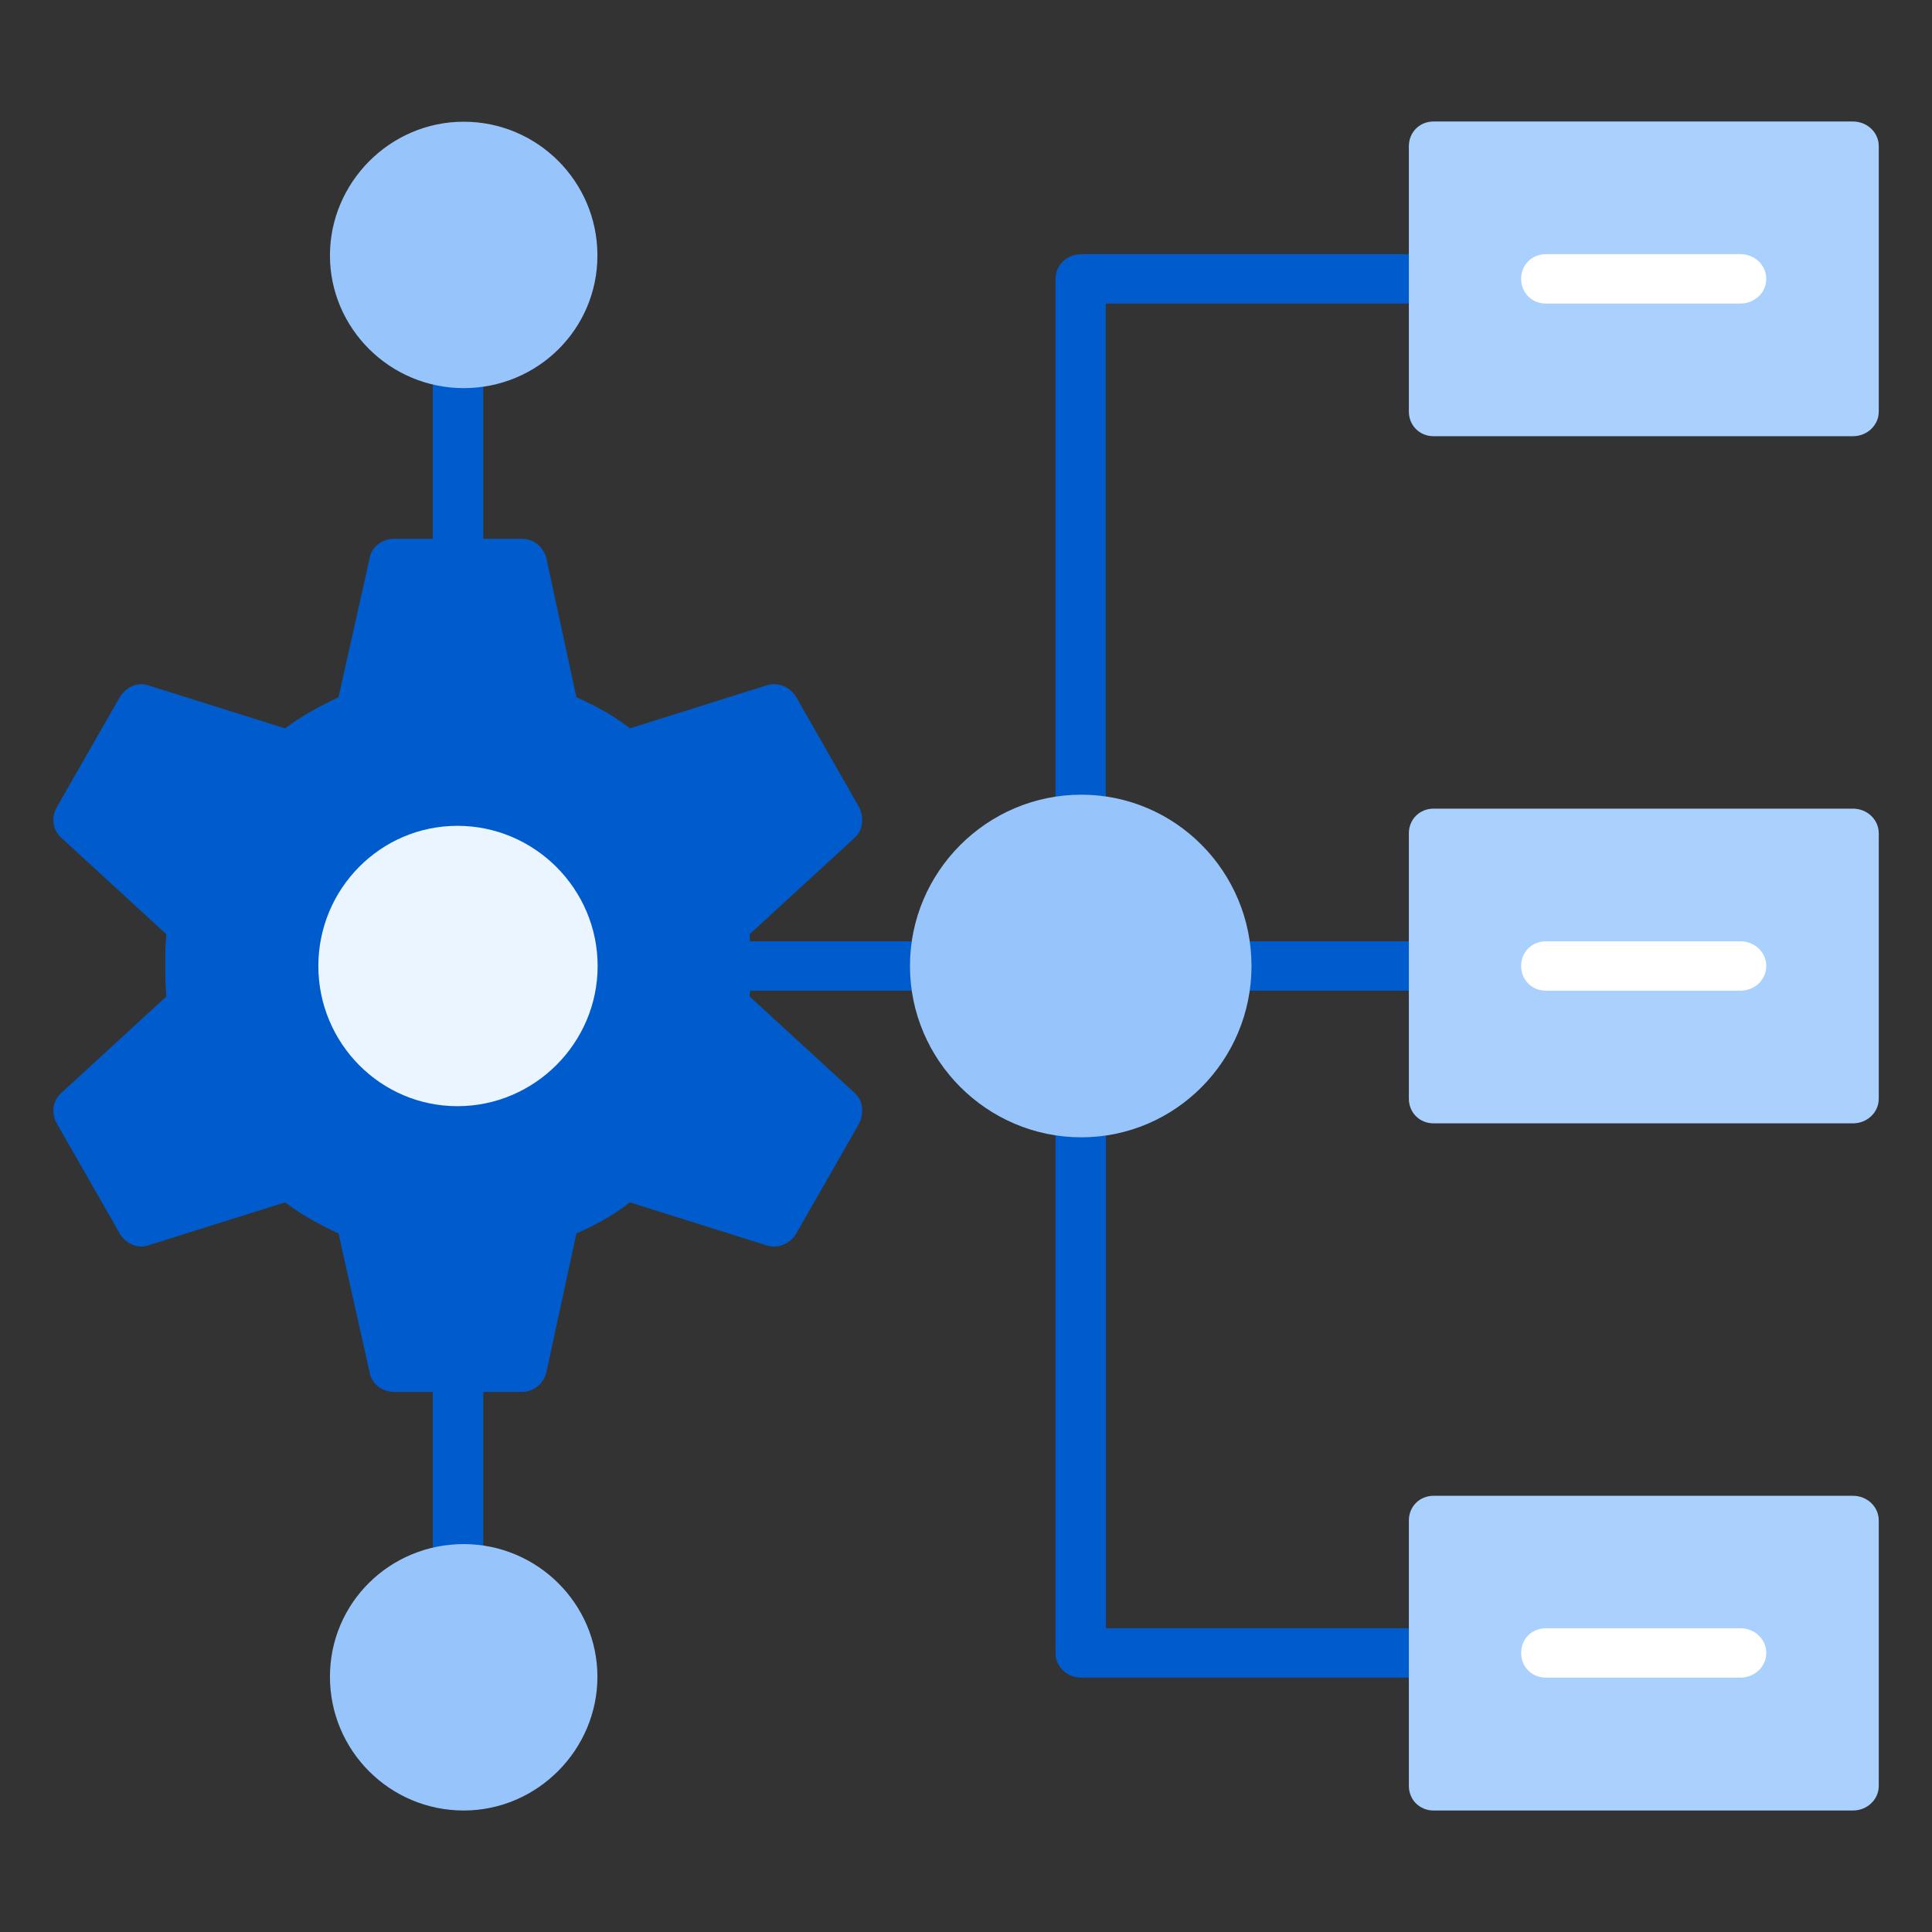
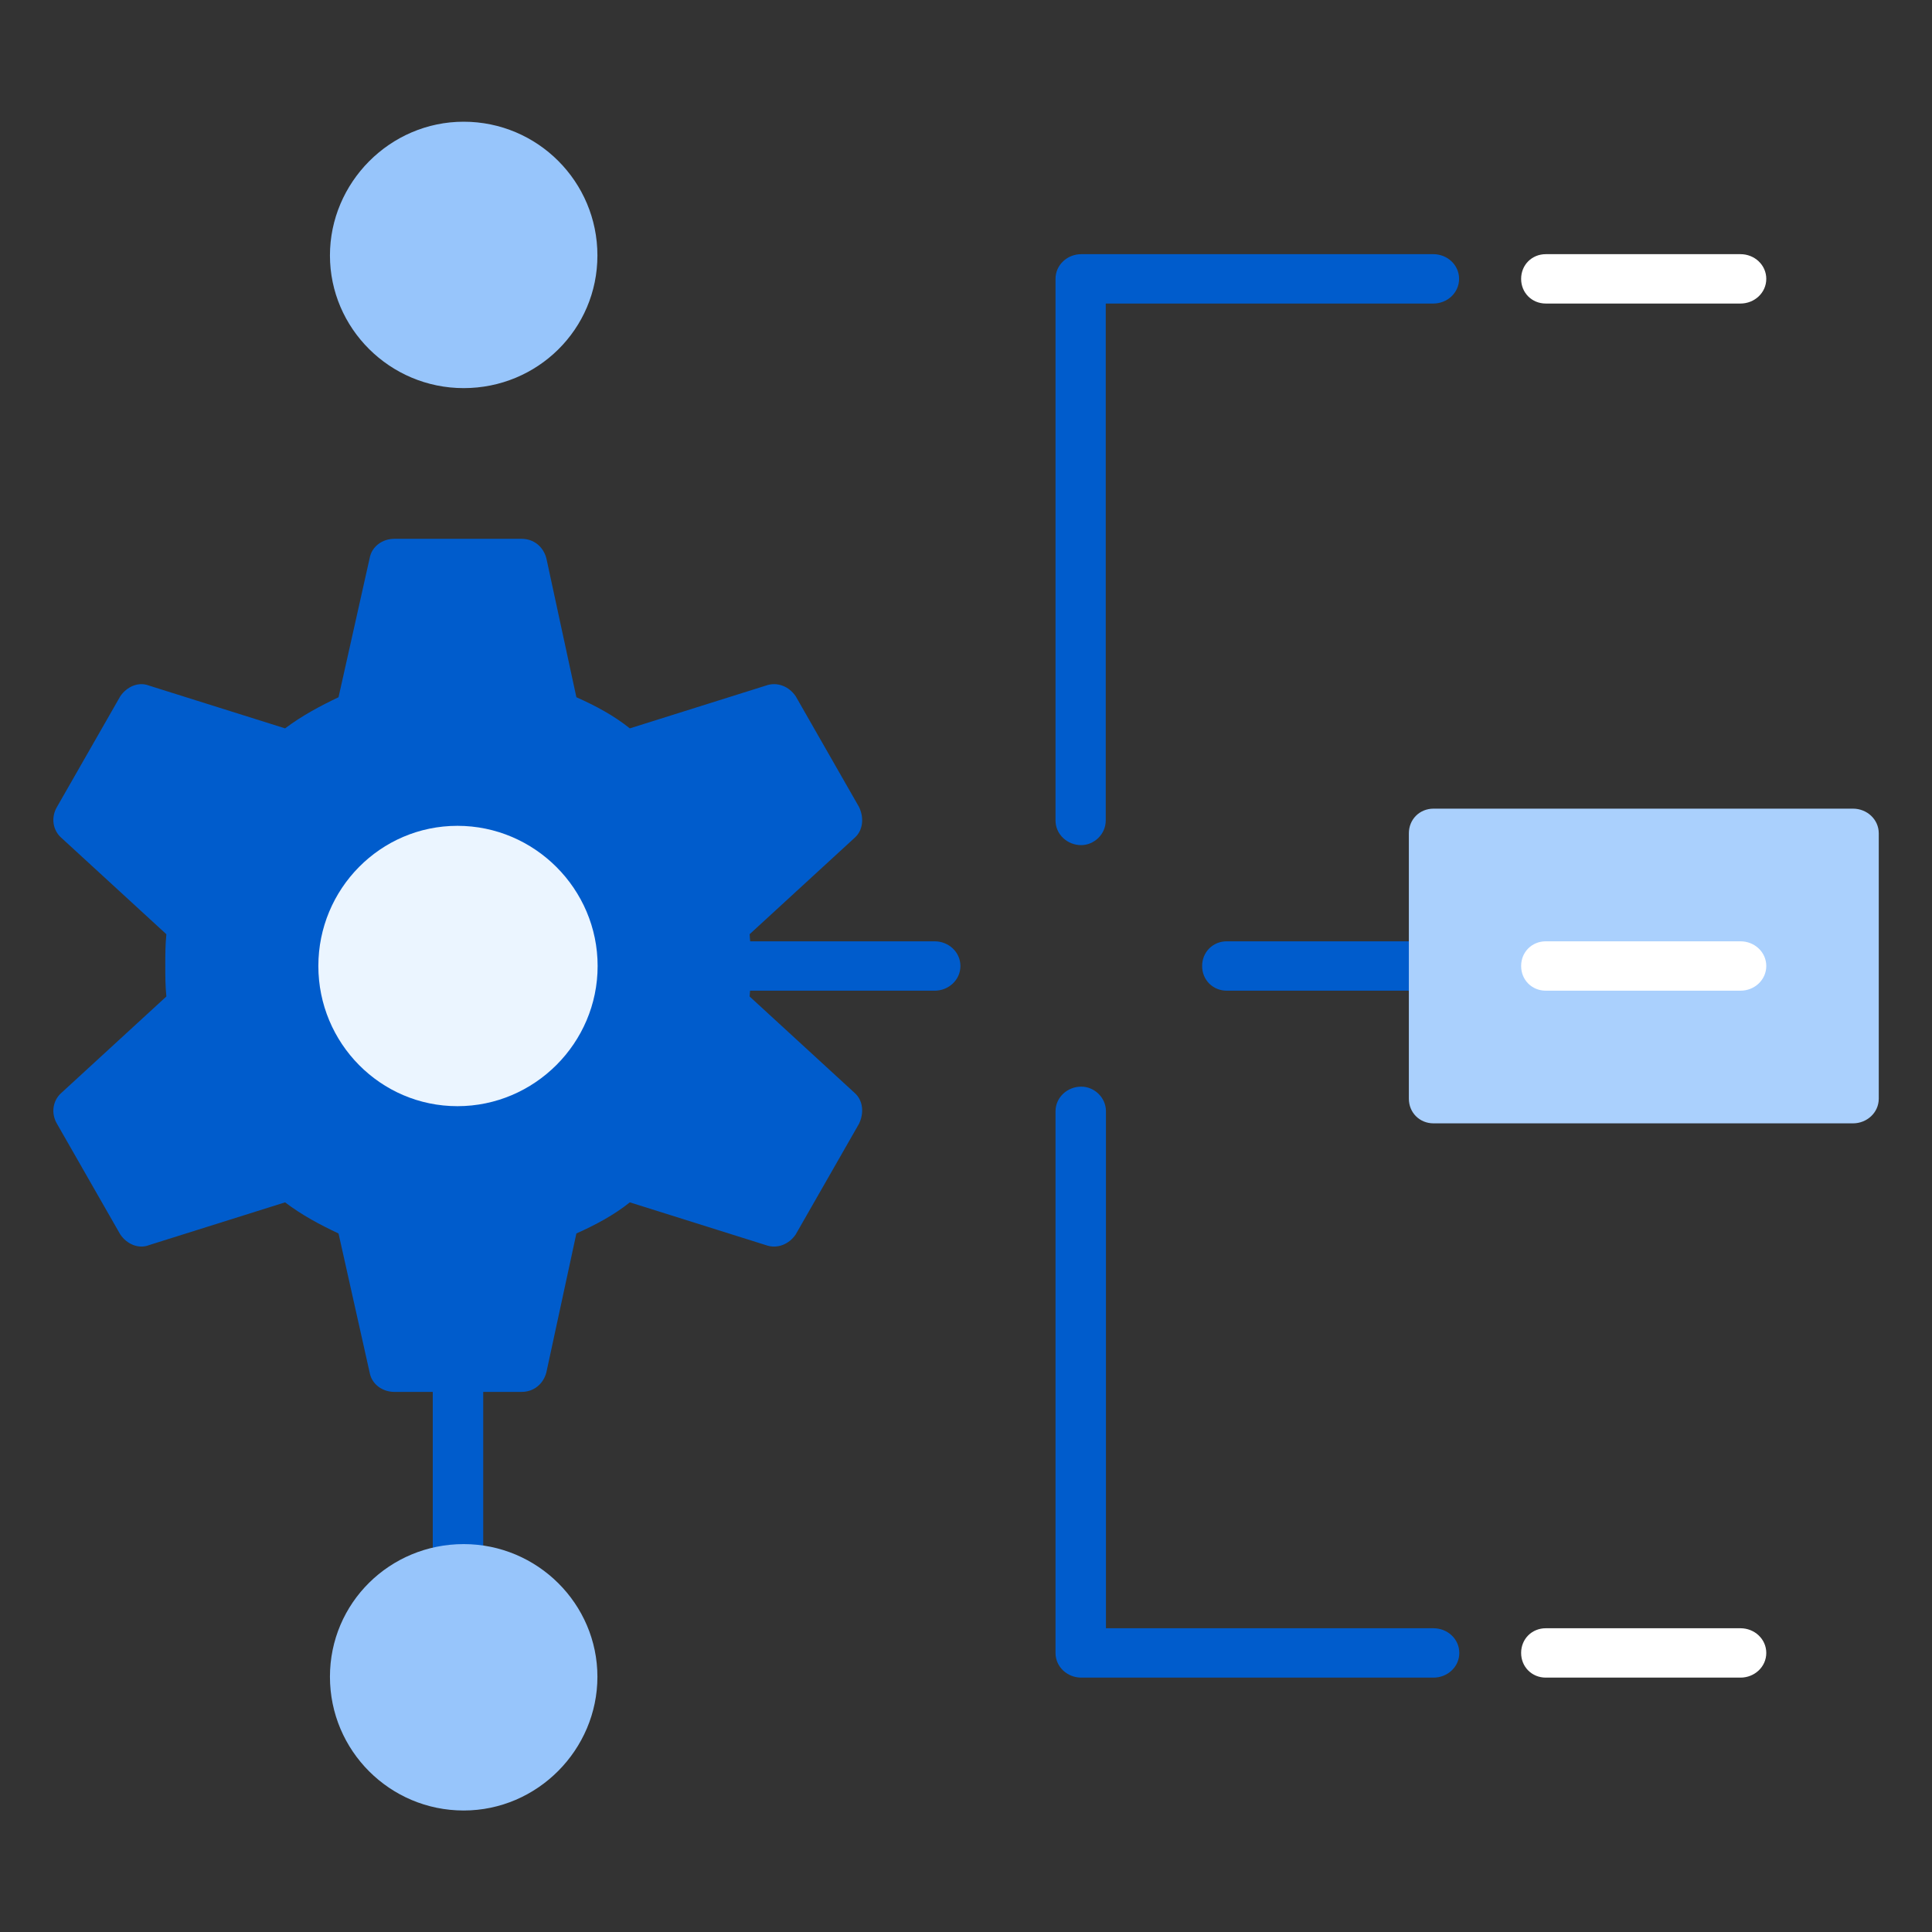
<svg xmlns="http://www.w3.org/2000/svg" width="90" height="90" viewBox="0 0 90 90" fill="none">
  <rect x="0" y="0" width="90" height="90" fill="#333333" stroke="none" />
  <path fill-rule="evenodd" clip-rule="evenodd" d="M66.77 46.15H57.15C56.5 46.15 56 45.65 56 45C56 44.35 56.5 43.85 57.15 43.85H66.77C67.42 43.85 67.97 44.35 67.97 45C67.97 45.65 67.42 46.15 66.77 46.15Z" fill="#005CCC" />
  <path fill-rule="evenodd" clip-rule="evenodd" d="M66.77 78.15H50.37C49.72 78.15 49.17 77.65 49.17 77V51.77C49.17 51.12 49.72 50.62 50.37 50.62C50.97 50.62 51.52 51.12 51.52 51.77V75.85H66.78C67.43 75.85 67.98 76.35 67.98 77C67.98 77.65 67.43 78.15 66.78 78.15H66.77ZM50.37 39.37C49.72 39.37 49.17 38.87 49.17 38.22V12.99C49.17 12.34 49.72 11.84 50.37 11.84H66.77C67.42 11.84 67.97 12.34 67.97 12.99C67.97 13.64 67.42 14.14 66.77 14.14H51.51V38.22C51.51 38.87 50.96 39.37 50.36 39.37H50.37Z" fill="#005CCC" />
  <path fill-rule="evenodd" clip-rule="evenodd" d="M43.54 46.15H33.82C33.17 46.15 32.62 45.65 32.62 45C32.62 44.35 33.17 43.85 33.82 43.85H43.54C44.19 43.85 44.74 44.35 44.74 45C44.74 45.65 44.19 46.15 43.54 46.15Z" fill="#005CCC" />
  <path fill-rule="evenodd" clip-rule="evenodd" d="M21.31 74.22C20.66 74.22 20.16 73.72 20.16 73.07V63.7C20.16 63.05 20.66 62.55 21.31 62.55C21.96 62.55 22.51 63.05 22.51 63.7V73.07C22.51 73.72 21.96 74.22 21.31 74.22Z" fill="#005CCC" />
-   <path fill-rule="evenodd" clip-rule="evenodd" d="M21.31 27.45C20.66 27.45 20.16 26.95 20.16 26.3V16.93C20.16 16.28 20.66 15.78 21.31 15.78C21.96 15.78 22.51 16.28 22.51 16.93V26.3C22.51 26.95 21.96 27.45 21.31 27.45Z" fill="#005CCC" />
  <path fill-rule="evenodd" clip-rule="evenodd" d="M21.6 84.34C18.16 84.34 15.37 81.55 15.37 78.11C15.37 74.67 18.16 71.93 21.6 71.93C25.04 71.93 27.83 74.72 27.83 78.11C27.83 81.5 25.04 84.34 21.6 84.34Z" fill="#97C5FB" />
  <path fill-rule="evenodd" clip-rule="evenodd" d="M21.6 18.08C18.16 18.08 15.37 15.29 15.37 11.9C15.37 8.51 18.16 5.67 21.6 5.67C25.04 5.67 27.83 8.46 27.83 11.9C27.83 15.34 25.04 18.08 21.6 18.08Z" fill="#97C5FB" />
  <path fill-rule="evenodd" clip-rule="evenodd" d="M24.3 64.84H18.37C17.82 64.84 17.32 64.49 17.22 63.94L15.77 57.46C14.92 57.06 14.07 56.61 13.28 56.01L6.95 58C6.45 58.2 5.9 57.95 5.6 57.5L2.66 52.36C2.36 51.86 2.46 51.26 2.86 50.91L7.75 46.42C7.7 45.92 7.7 45.47 7.7 44.97C7.7 44.47 7.7 44.02 7.75 43.52L2.86 39.03C2.46 38.68 2.36 38.08 2.66 37.58L5.6 32.44C5.9 31.99 6.45 31.74 6.95 31.94L13.28 33.93C14.08 33.33 14.93 32.88 15.77 32.48L17.22 26C17.32 25.45 17.82 25.1 18.37 25.1H24.3C24.85 25.1 25.3 25.45 25.45 26L26.85 32.48C27.75 32.88 28.59 33.33 29.34 33.93L35.67 31.94C36.22 31.74 36.77 31.99 37.07 32.44L40.01 37.58C40.26 38.08 40.21 38.68 39.81 39.03L34.92 43.52C34.97 44.02 34.97 44.47 34.97 44.97C34.97 45.47 34.97 45.92 34.92 46.42L39.81 50.91C40.21 51.26 40.26 51.86 40.01 52.36L37.07 57.5C36.77 57.95 36.22 58.2 35.67 58L29.34 56.01C28.59 56.61 27.74 57.06 26.85 57.46L25.45 63.94C25.3 64.49 24.85 64.84 24.3 64.84Z" fill="#005CCC" />
  <path fill-rule="evenodd" clip-rule="evenodd" d="M21.31 51.53C17.72 51.53 14.83 48.59 14.83 45C14.83 41.41 17.72 38.47 21.31 38.47C24.9 38.47 27.84 41.41 27.84 45C27.84 48.59 24.9 51.53 21.31 51.53Z" fill="#EBF5FF" />
-   <path fill-rule="evenodd" clip-rule="evenodd" d="M50.37 52.98C45.98 52.98 42.39 49.39 42.39 45C42.39 40.61 45.98 37.02 50.37 37.02C54.76 37.02 58.3 40.61 58.3 45C58.3 49.39 54.76 52.98 50.37 52.98Z" fill="#97C5FB" />
-   <path fill-rule="evenodd" clip-rule="evenodd" d="M86.32 20.32H66.78C66.13 20.32 65.63 19.82 65.63 19.17V6.81C65.63 6.16 66.13 5.66 66.78 5.66H86.32C86.97 5.66 87.52 6.16 87.52 6.81V19.17C87.52 19.82 86.97 20.32 86.32 20.32Z" fill="#AAD0FD" />
  <path fill-rule="evenodd" clip-rule="evenodd" d="M86.32 52.33H66.78C66.13 52.33 65.63 51.83 65.63 51.18V38.82C65.63 38.17 66.13 37.67 66.78 37.67H86.32C86.97 37.67 87.52 38.17 87.52 38.82V51.18C87.52 51.83 86.97 52.33 86.32 52.33Z" fill="#AAD0FD" />
-   <path fill-rule="evenodd" clip-rule="evenodd" d="M86.32 84.34H66.78C66.13 84.34 65.63 83.84 65.63 83.19V70.83C65.63 70.18 66.13 69.68 66.78 69.68H86.32C86.97 69.68 87.52 70.18 87.52 70.83V83.19C87.52 83.84 86.97 84.34 86.32 84.34Z" fill="#AAD0FD" />
  <path fill-rule="evenodd" clip-rule="evenodd" d="M81.08 14.14H72.01C71.36 14.14 70.86 13.64 70.86 12.99C70.86 12.34 71.36 11.84 72.01 11.84H81.08C81.73 11.84 82.28 12.34 82.28 12.99C82.28 13.64 81.73 14.14 81.08 14.14Z" fill="white" />
  <path fill-rule="evenodd" clip-rule="evenodd" d="M81.08 46.15H72.01C71.36 46.15 70.86 45.65 70.86 45C70.86 44.35 71.36 43.85 72.01 43.85H81.08C81.73 43.85 82.28 44.35 82.28 45C82.28 45.65 81.73 46.15 81.08 46.15Z" fill="white" />
  <path fill-rule="evenodd" clip-rule="evenodd" d="M81.08 78.15H72.01C71.36 78.15 70.86 77.65 70.86 77C70.86 76.35 71.36 75.85 72.01 75.85H81.08C81.73 75.85 82.28 76.35 82.28 77C82.28 77.65 81.73 78.15 81.08 78.15Z" fill="white" />
</svg>